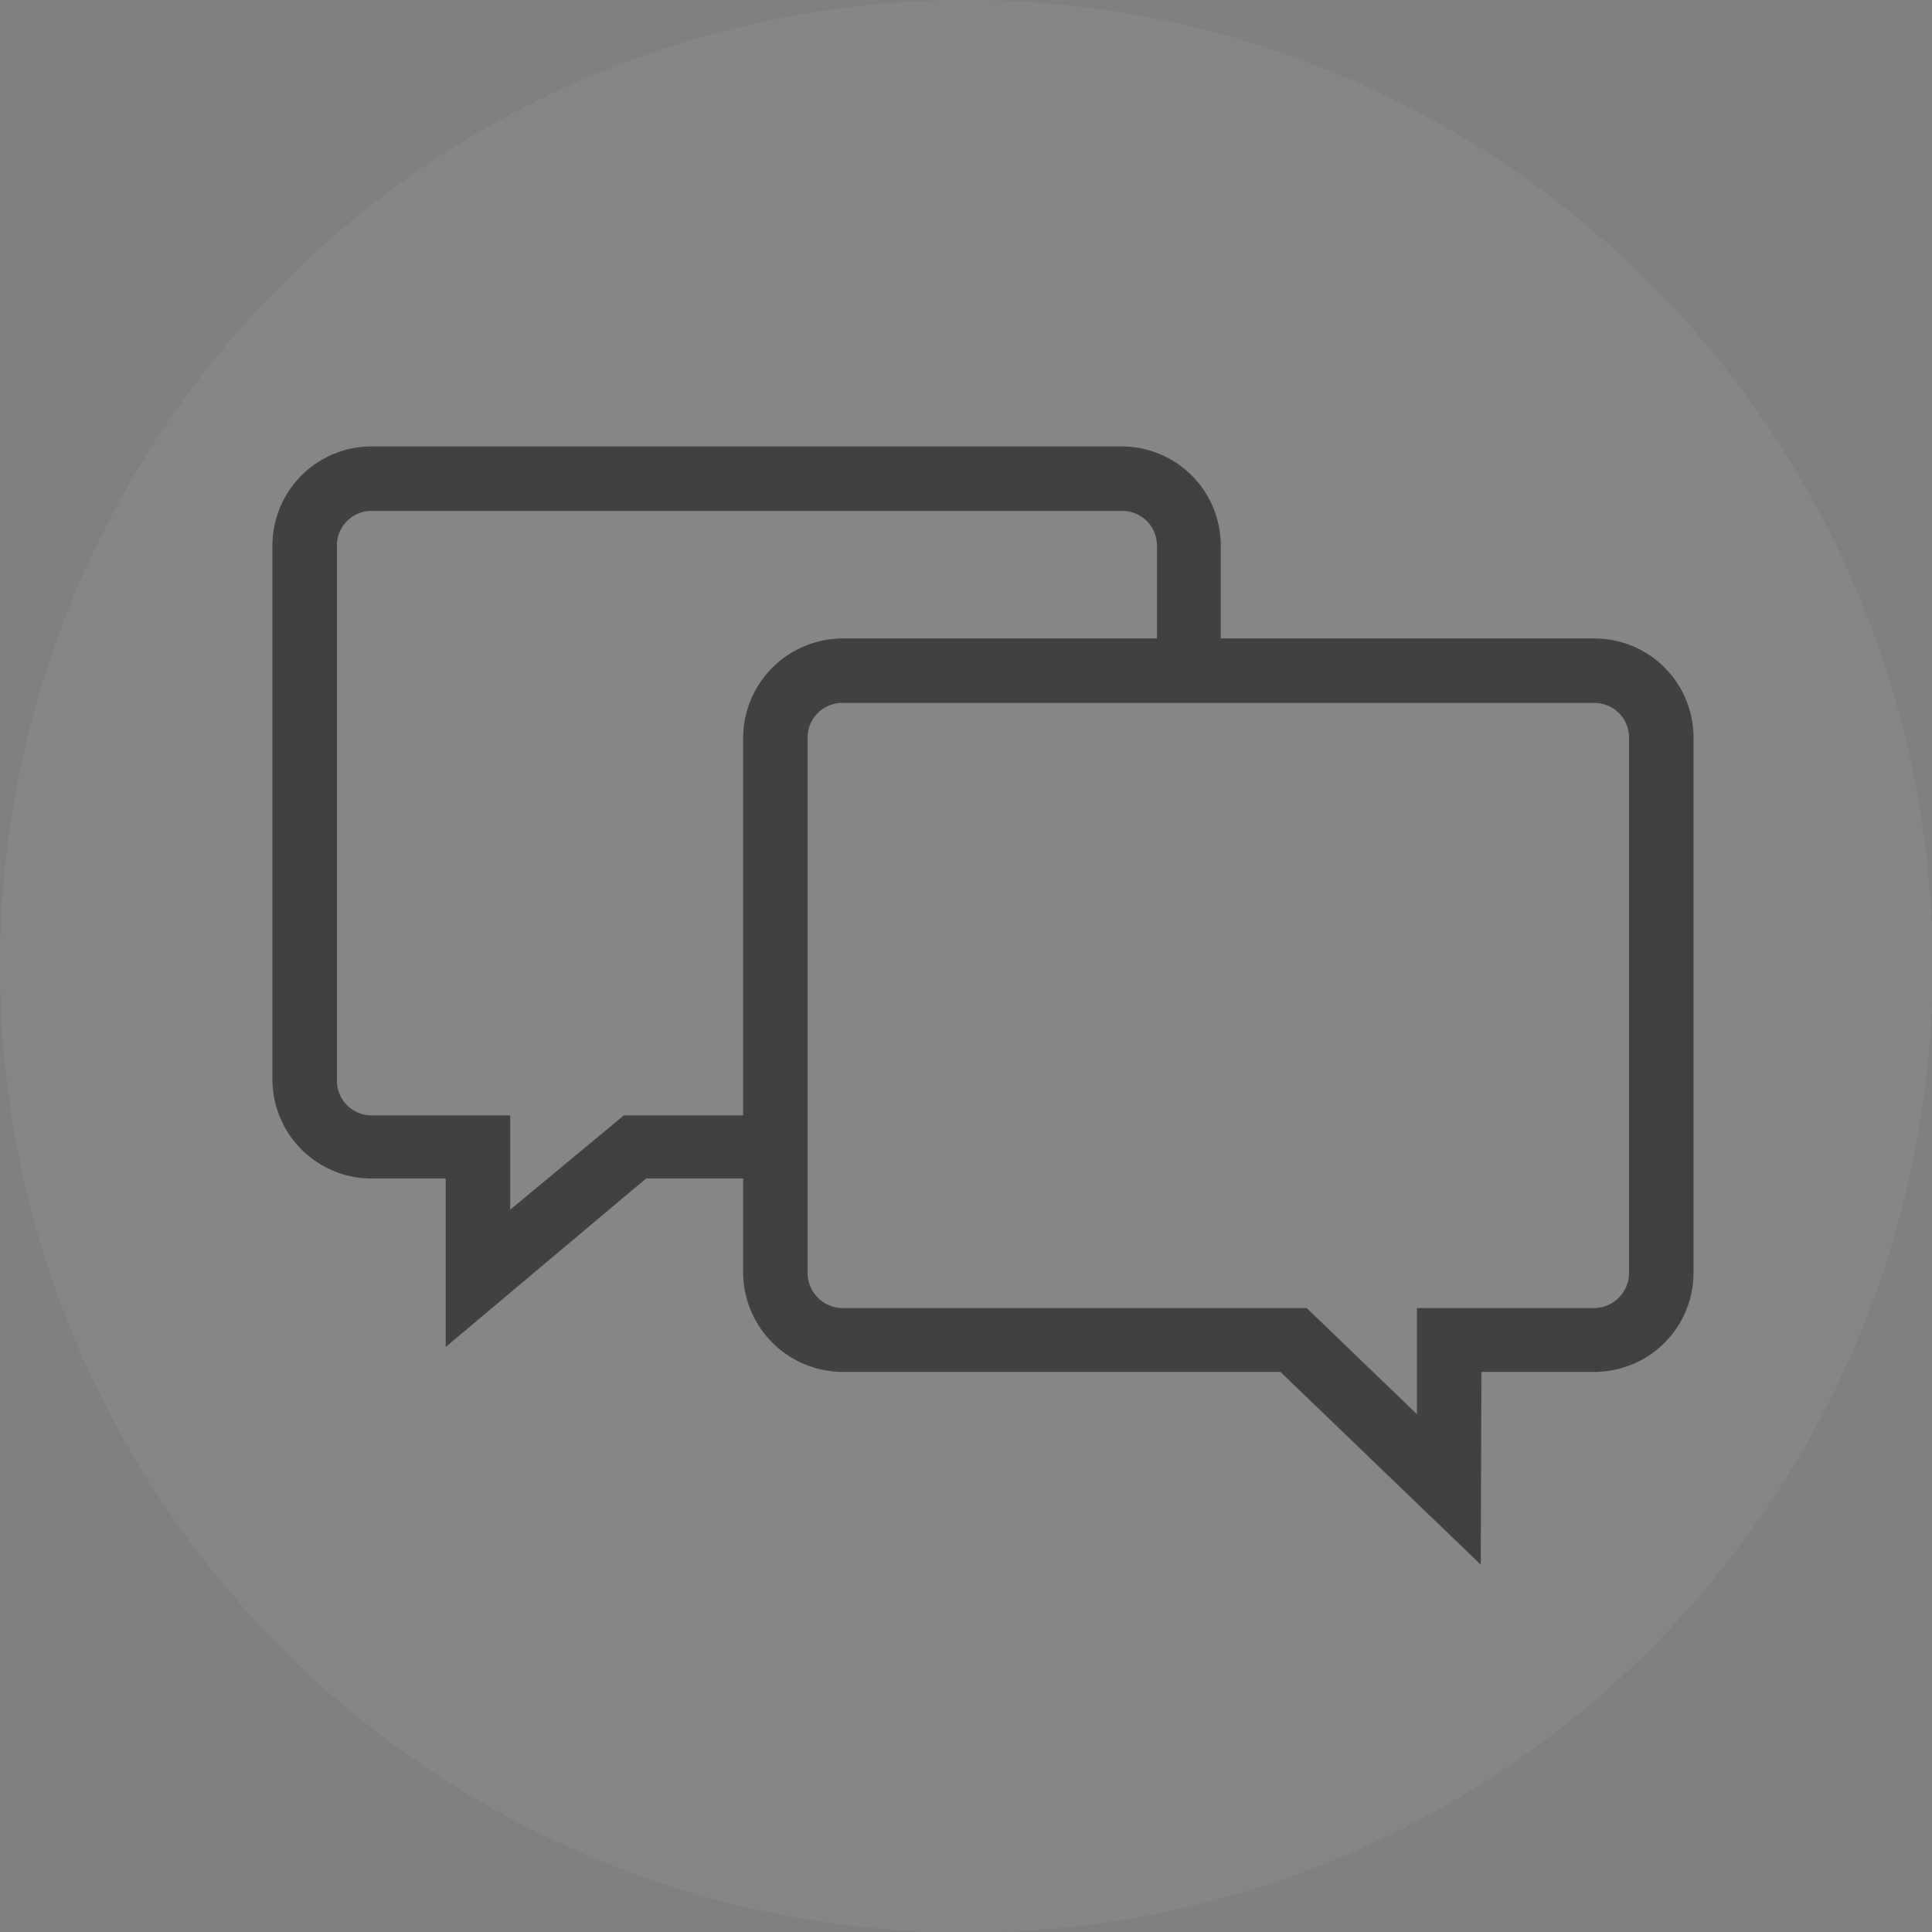
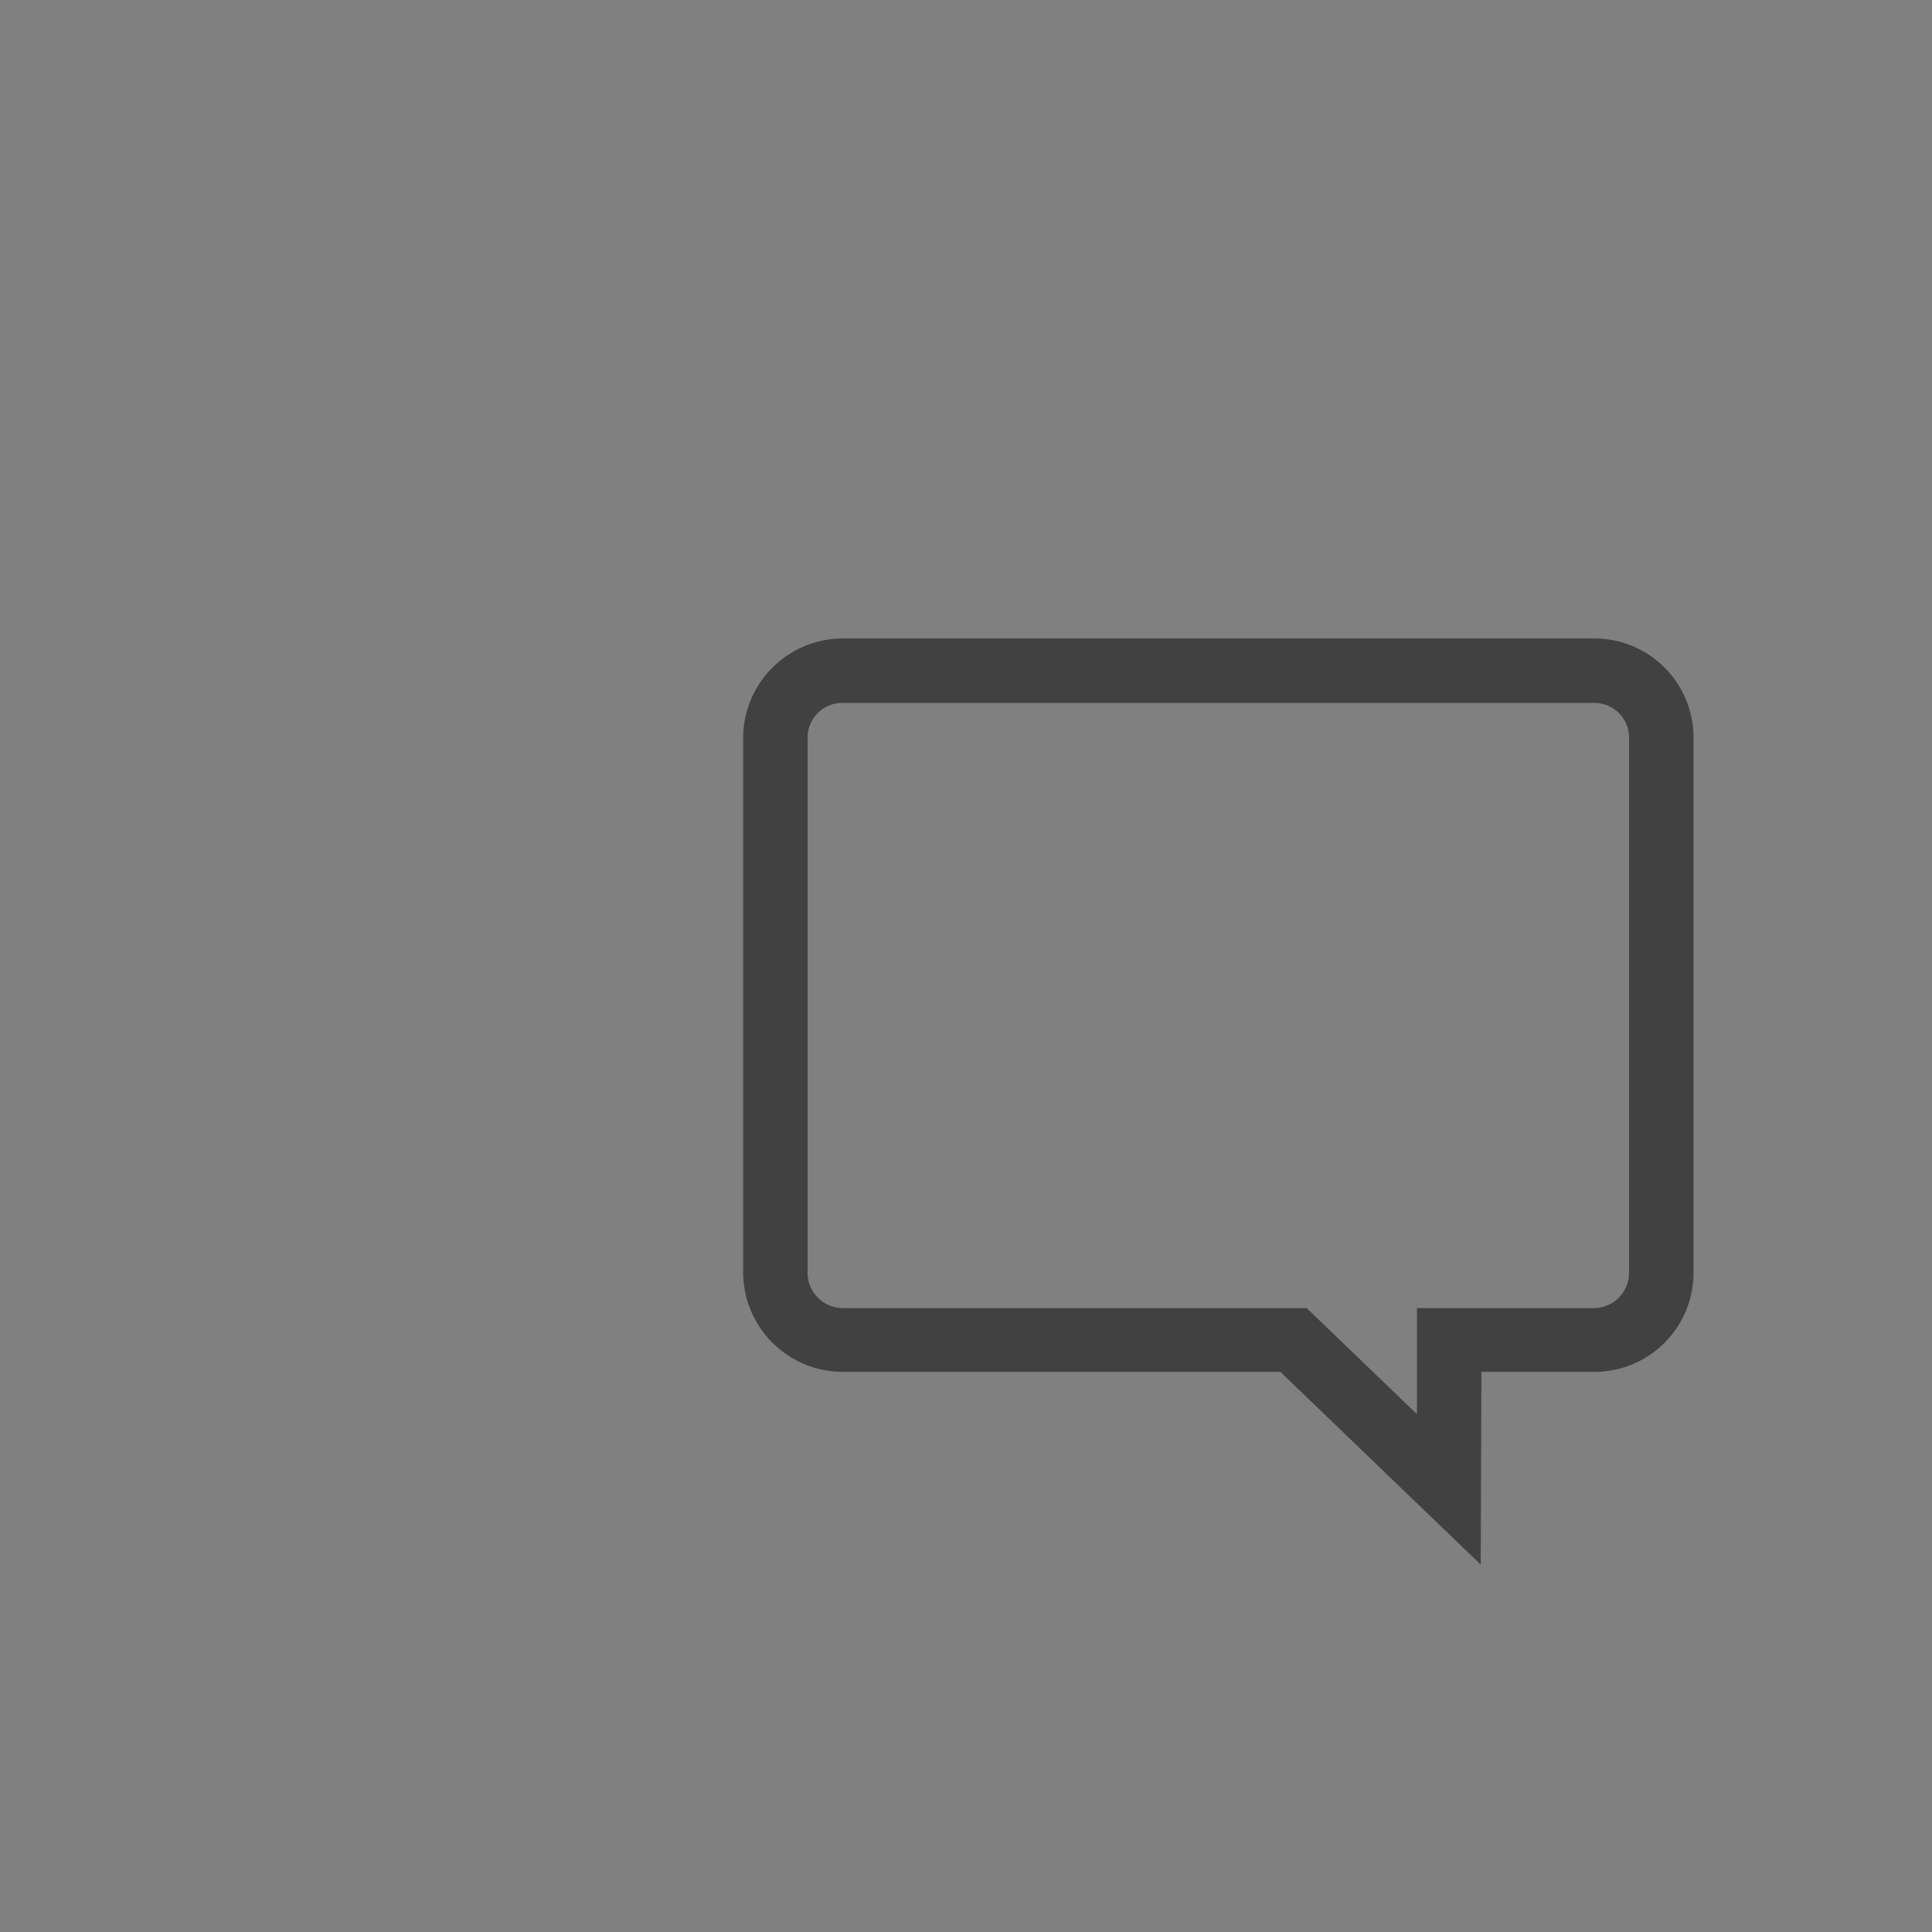
<svg xmlns="http://www.w3.org/2000/svg" viewBox="0 0 27.87 27.87">
  <rect x="0" y="0" width="27.87" height="27.87" fill="#808080" stroke="none" />
  <defs>
    <style>.cls-1{fill:#fff;opacity:0.05;}.cls-2{fill:#414141;}</style>
  </defs>
  <title>huoli</title>
  <g id="Layer_2" data-name="Layer 2">
    <g id="Ikonit">
-       <circle class="cls-1" cx="13.94" cy="13.94" r="13.94" />
      <path class="cls-2" d="M21.36,22.57l-2.89-2.78H12.15a1.44,1.44,0,0,1-1.43-1.43V10.64a1.44,1.44,0,0,1,1.43-1.43H23a1.43,1.43,0,0,1,1.43,1.43v7.72A1.43,1.43,0,0,1,23,19.79H21.37ZM12.15,10.14a.5.5,0,0,0-.5.5v7.72a.51.51,0,0,0,.5.51h6.7l1.59,1.53V18.87H23a.51.51,0,0,0,.5-.51V10.64a.5.5,0,0,0-.5-.5Z" />
-       <path class="cls-2" d="M6.43,19.43V17H5.36a1.43,1.43,0,0,1-1.43-1.43V7.87A1.43,1.43,0,0,1,5.36,6.44H16.18a1.43,1.43,0,0,1,1.43,1.43V9.81h-.92V7.87a.5.5,0,0,0-.51-.5H5.36a.5.5,0,0,0-.5.5v7.72a.5.5,0,0,0,.5.5h2v1.36L9,16.09h2.32V17h-2Z" />
    </g>
  </g>
</svg>